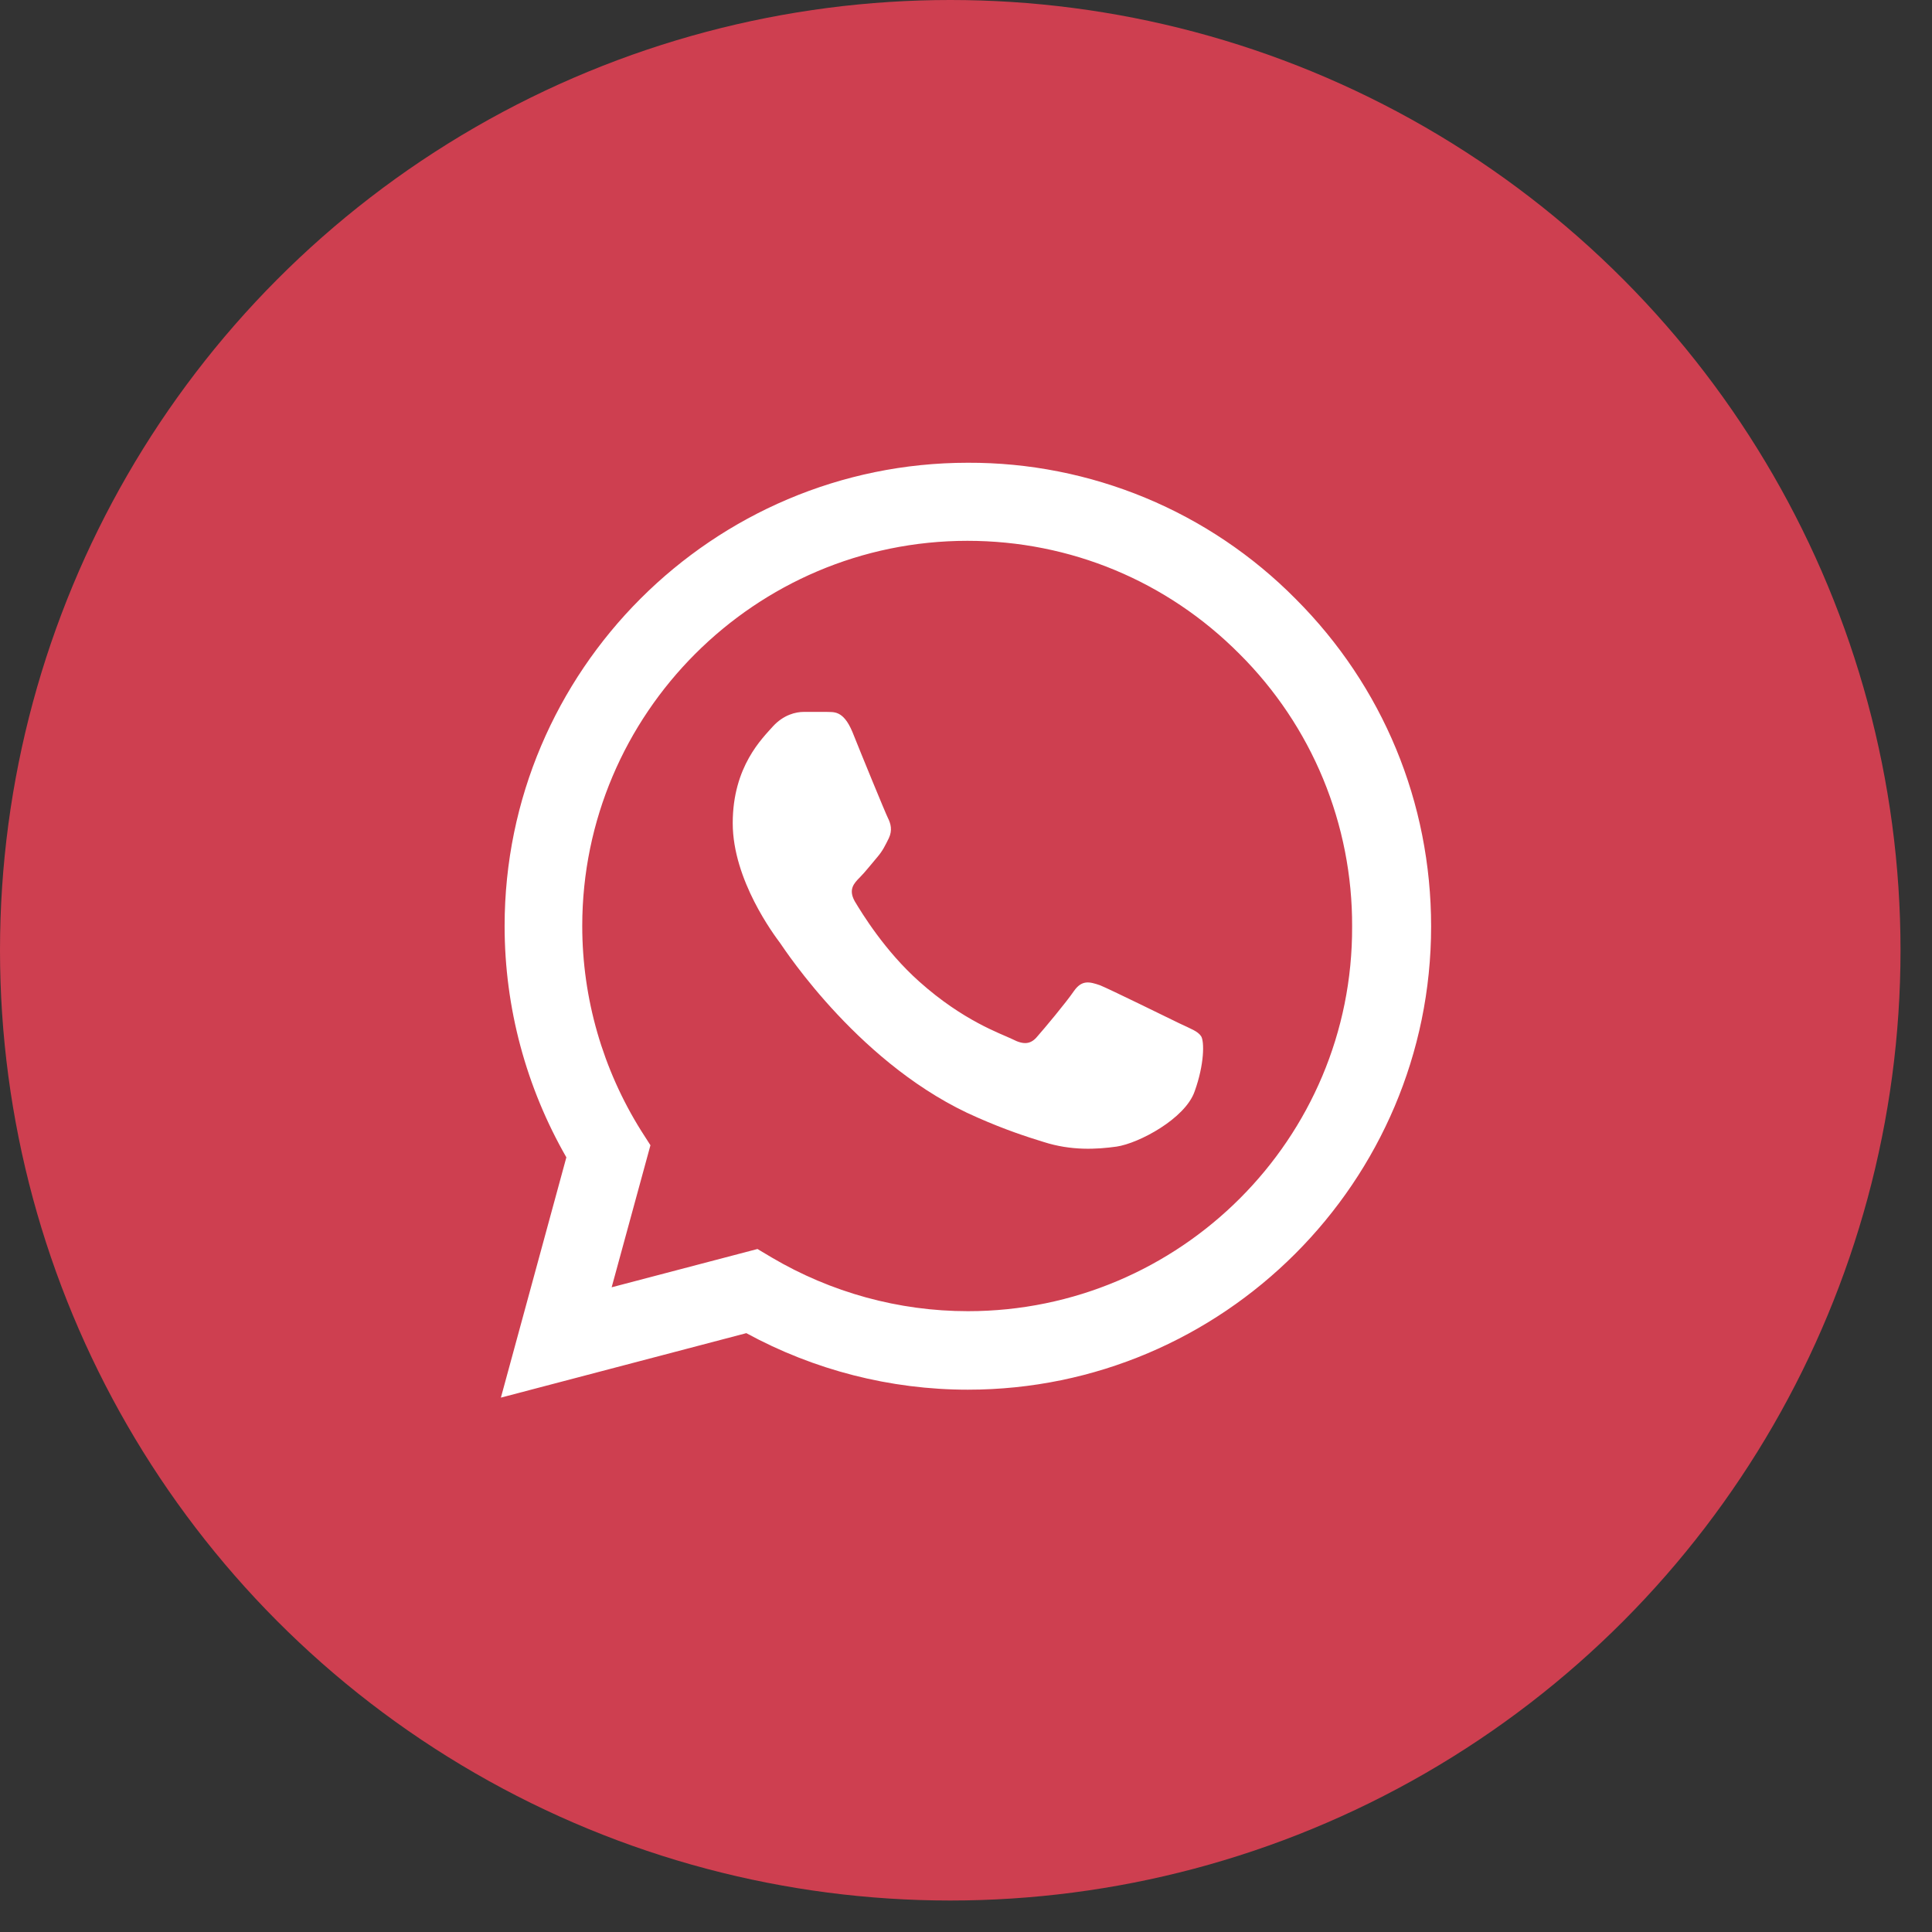
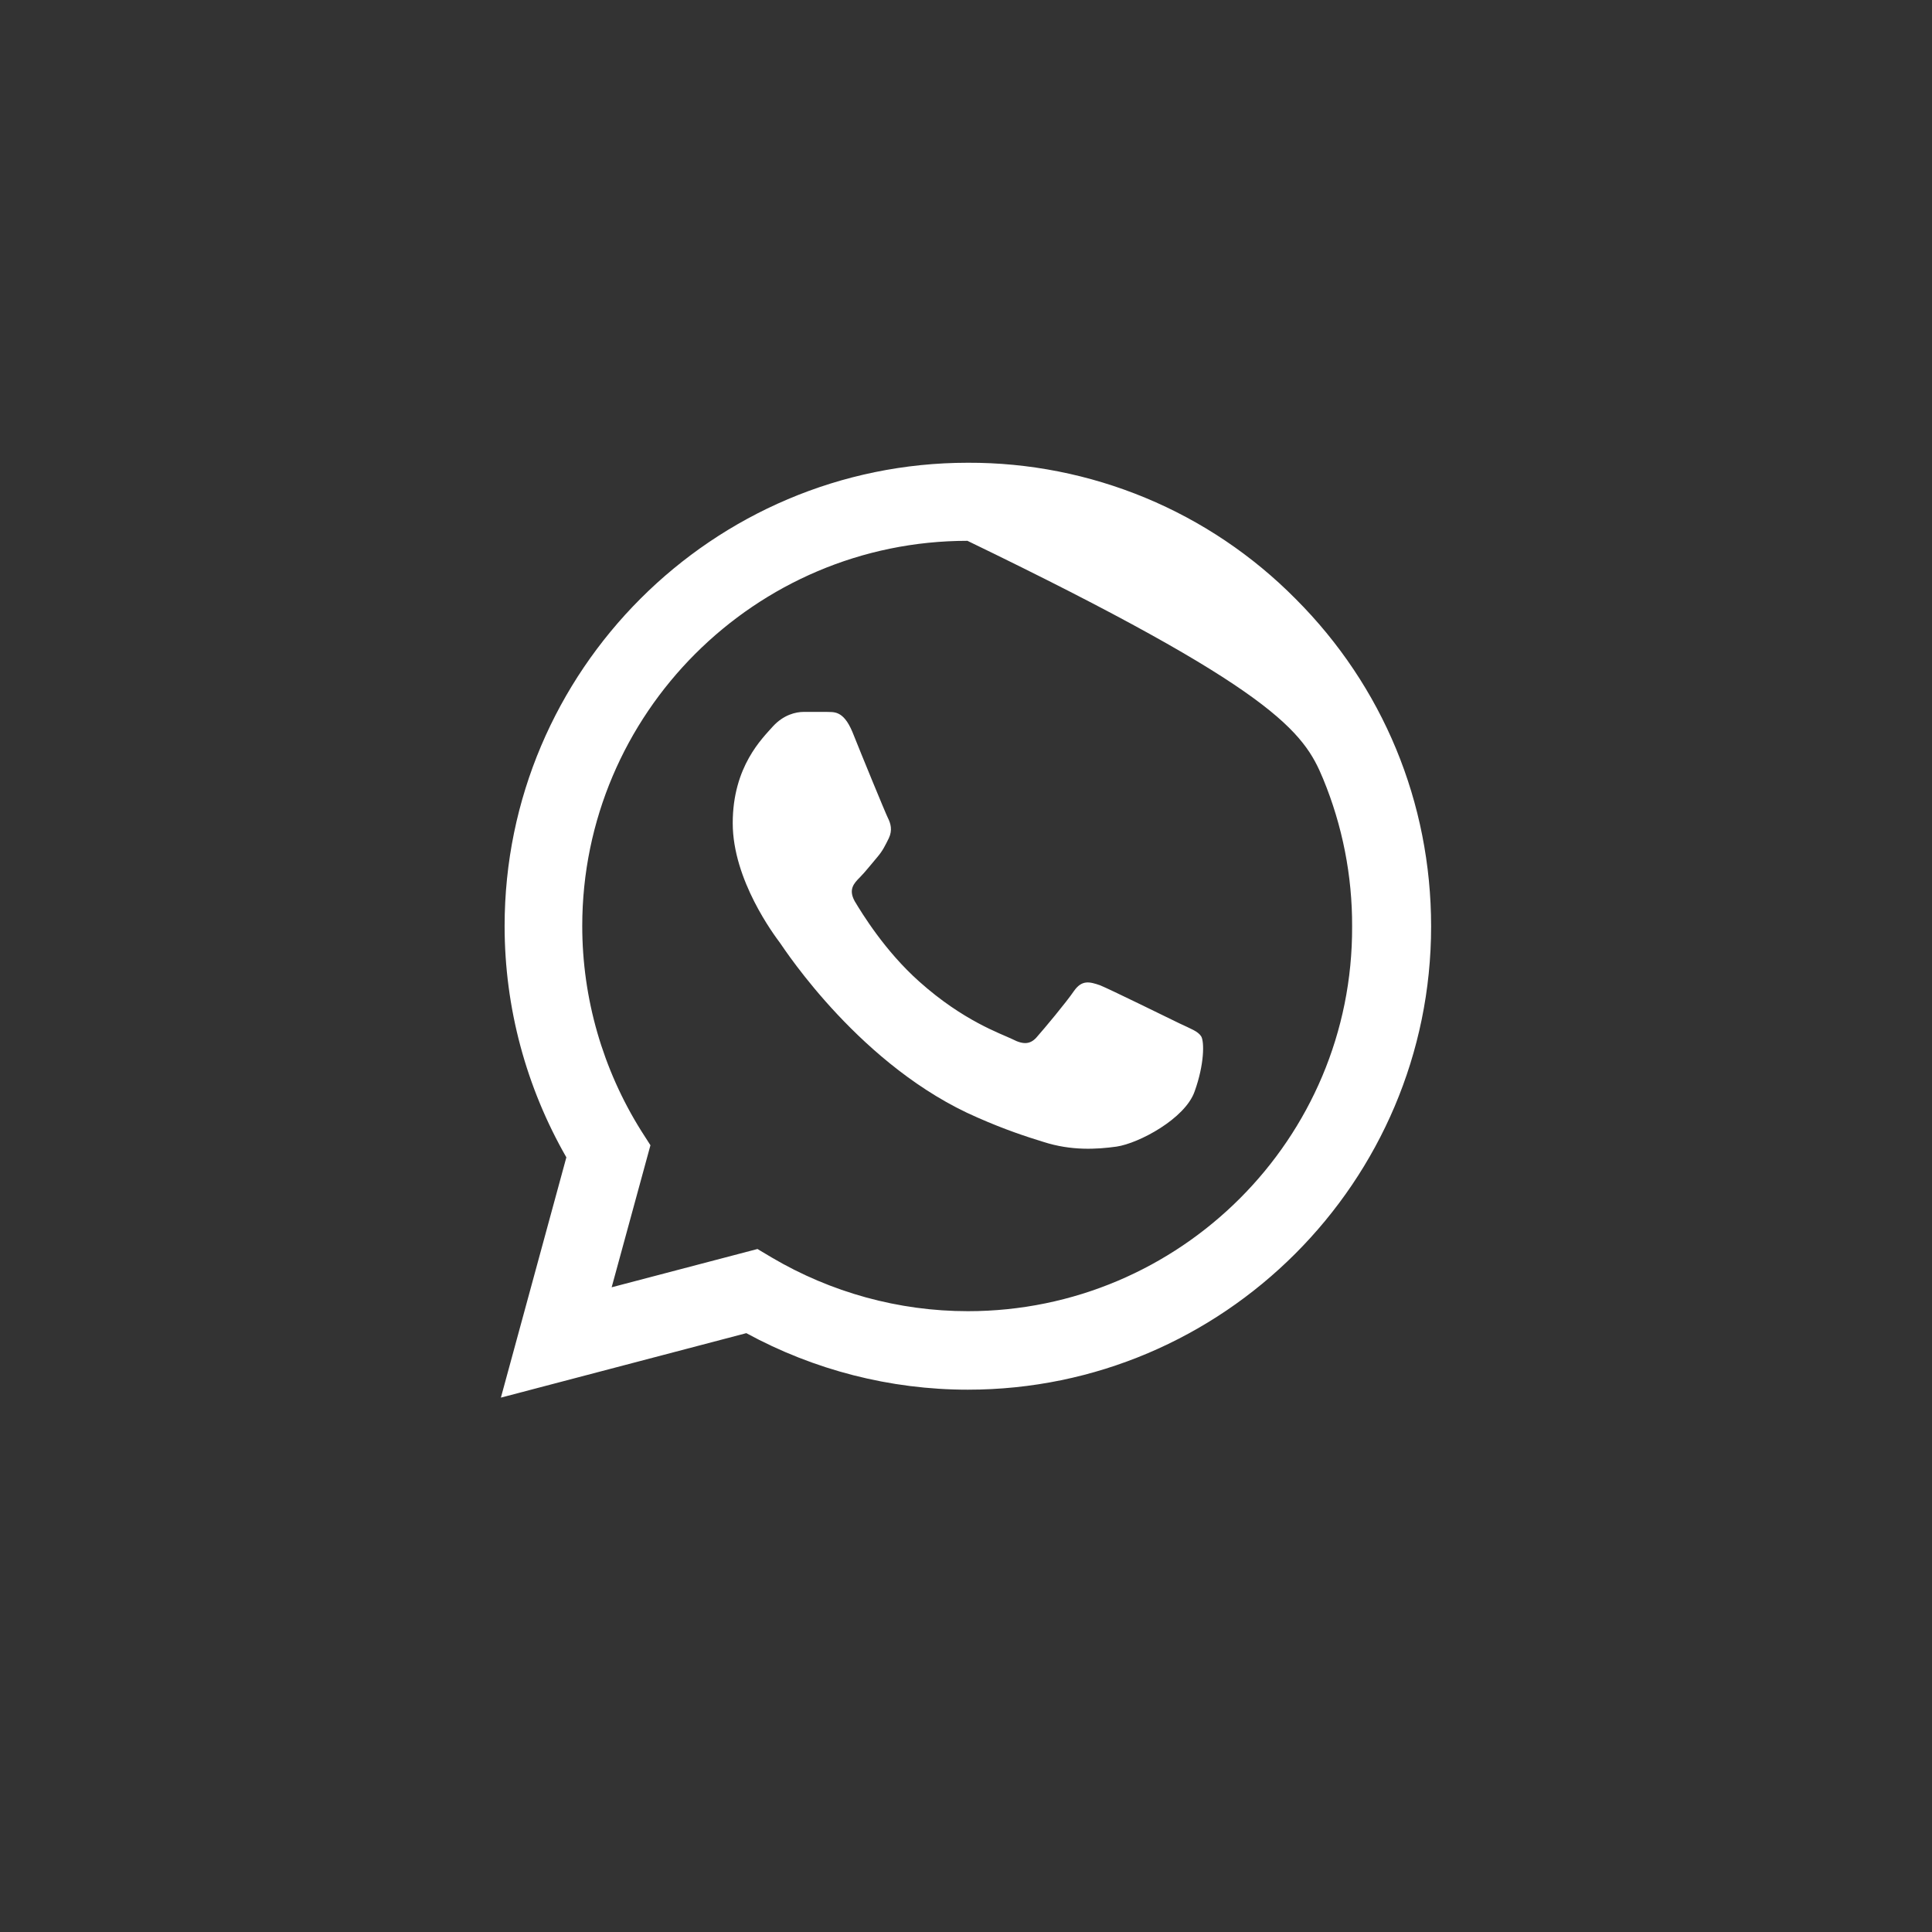
<svg xmlns="http://www.w3.org/2000/svg" width="27" height="27" viewBox="0 0 27 27" fill="none">
  <rect x="0" y="0" width="27" height="27" fill="#333333" stroke="none" />
-   <circle cx="13.28" cy="13.28" r="13.28" fill="#CE3F50" />
-   <path d="M18.105 8.368C17.506 7.763 16.793 7.283 16.007 6.957C15.221 6.631 14.377 6.464 13.526 6.467C9.959 6.467 7.052 9.374 7.052 12.941C7.052 14.084 7.353 15.194 7.915 16.174L7 19.532L10.43 18.631C11.377 19.147 12.442 19.421 13.526 19.421C17.093 19.421 20 16.514 20 12.947C20 11.216 19.327 9.589 18.105 8.368ZM13.526 18.324C12.559 18.324 11.612 18.062 10.782 17.572L10.586 17.455L8.548 17.99L9.09 16.005L8.96 15.802C8.423 14.944 8.137 13.953 8.137 12.941C8.137 9.975 10.554 7.558 13.52 7.558C14.957 7.558 16.309 8.12 17.322 9.139C17.823 9.638 18.221 10.231 18.491 10.885C18.761 11.539 18.899 12.24 18.896 12.947C18.909 15.913 16.492 18.324 13.526 18.324ZM16.479 14.3C16.316 14.221 15.519 13.829 15.375 13.77C15.225 13.718 15.12 13.692 15.009 13.849C14.898 14.012 14.591 14.378 14.499 14.482C14.408 14.594 14.31 14.607 14.147 14.522C13.983 14.443 13.461 14.267 12.847 13.718C12.363 13.287 12.043 12.758 11.945 12.595C11.854 12.431 11.932 12.346 12.017 12.261C12.089 12.189 12.18 12.072 12.259 11.98C12.337 11.889 12.37 11.817 12.422 11.713C12.474 11.601 12.448 11.51 12.409 11.432C12.37 11.353 12.043 10.556 11.913 10.23C11.782 9.916 11.645 9.955 11.547 9.949H11.233C11.122 9.949 10.952 9.988 10.802 10.151C10.658 10.315 10.24 10.707 10.24 11.504C10.24 12.3 10.822 13.071 10.9 13.176C10.978 13.287 12.043 14.92 13.663 15.619C14.049 15.789 14.349 15.887 14.584 15.959C14.97 16.083 15.323 16.063 15.604 16.024C15.917 15.978 16.564 15.632 16.695 15.253C16.832 14.874 16.832 14.554 16.786 14.482C16.74 14.411 16.642 14.378 16.479 14.3Z" fill="white" />
+   <path d="M18.105 8.368C17.506 7.763 16.793 7.283 16.007 6.957C15.221 6.631 14.377 6.464 13.526 6.467C9.959 6.467 7.052 9.374 7.052 12.941C7.052 14.084 7.353 15.194 7.915 16.174L7 19.532L10.43 18.631C11.377 19.147 12.442 19.421 13.526 19.421C17.093 19.421 20 16.514 20 12.947C20 11.216 19.327 9.589 18.105 8.368ZM13.526 18.324C12.559 18.324 11.612 18.062 10.782 17.572L10.586 17.455L8.548 17.99L9.09 16.005L8.96 15.802C8.423 14.944 8.137 13.953 8.137 12.941C8.137 9.975 10.554 7.558 13.52 7.558C17.823 9.638 18.221 10.231 18.491 10.885C18.761 11.539 18.899 12.24 18.896 12.947C18.909 15.913 16.492 18.324 13.526 18.324ZM16.479 14.3C16.316 14.221 15.519 13.829 15.375 13.77C15.225 13.718 15.12 13.692 15.009 13.849C14.898 14.012 14.591 14.378 14.499 14.482C14.408 14.594 14.31 14.607 14.147 14.522C13.983 14.443 13.461 14.267 12.847 13.718C12.363 13.287 12.043 12.758 11.945 12.595C11.854 12.431 11.932 12.346 12.017 12.261C12.089 12.189 12.18 12.072 12.259 11.98C12.337 11.889 12.37 11.817 12.422 11.713C12.474 11.601 12.448 11.51 12.409 11.432C12.37 11.353 12.043 10.556 11.913 10.23C11.782 9.916 11.645 9.955 11.547 9.949H11.233C11.122 9.949 10.952 9.988 10.802 10.151C10.658 10.315 10.24 10.707 10.24 11.504C10.24 12.3 10.822 13.071 10.9 13.176C10.978 13.287 12.043 14.92 13.663 15.619C14.049 15.789 14.349 15.887 14.584 15.959C14.97 16.083 15.323 16.063 15.604 16.024C15.917 15.978 16.564 15.632 16.695 15.253C16.832 14.874 16.832 14.554 16.786 14.482C16.74 14.411 16.642 14.378 16.479 14.3Z" fill="white" />
</svg>